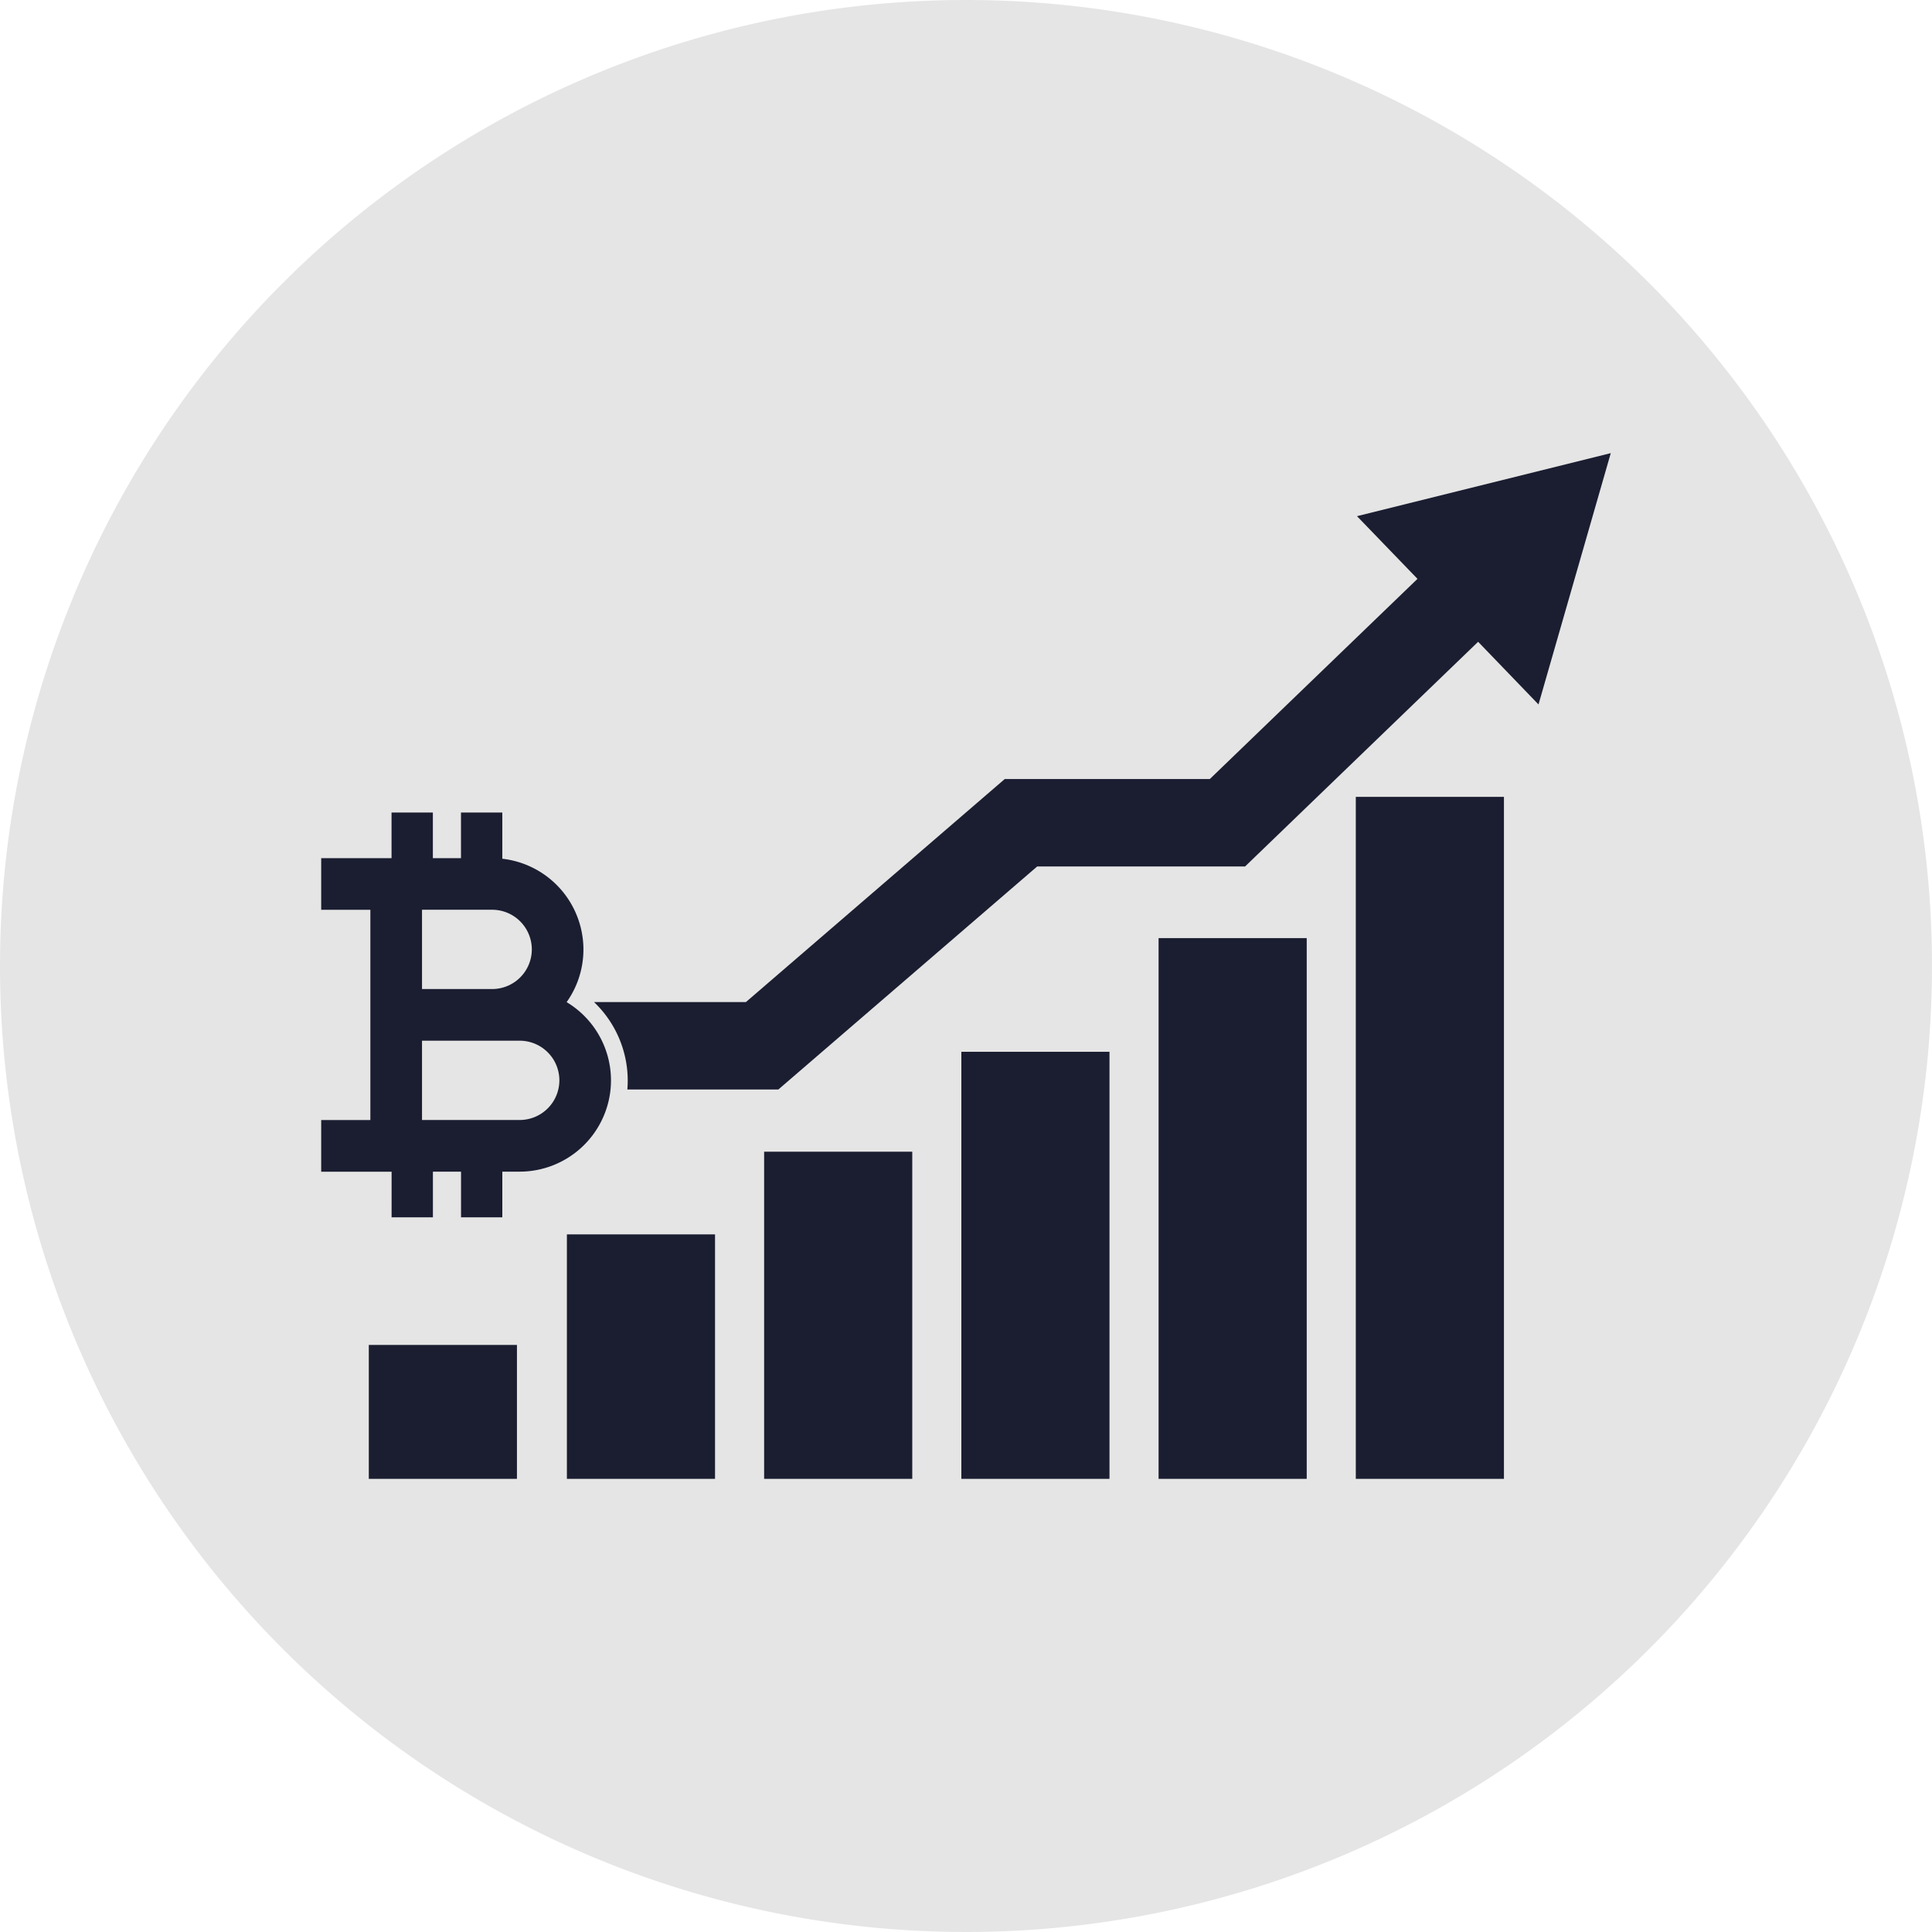
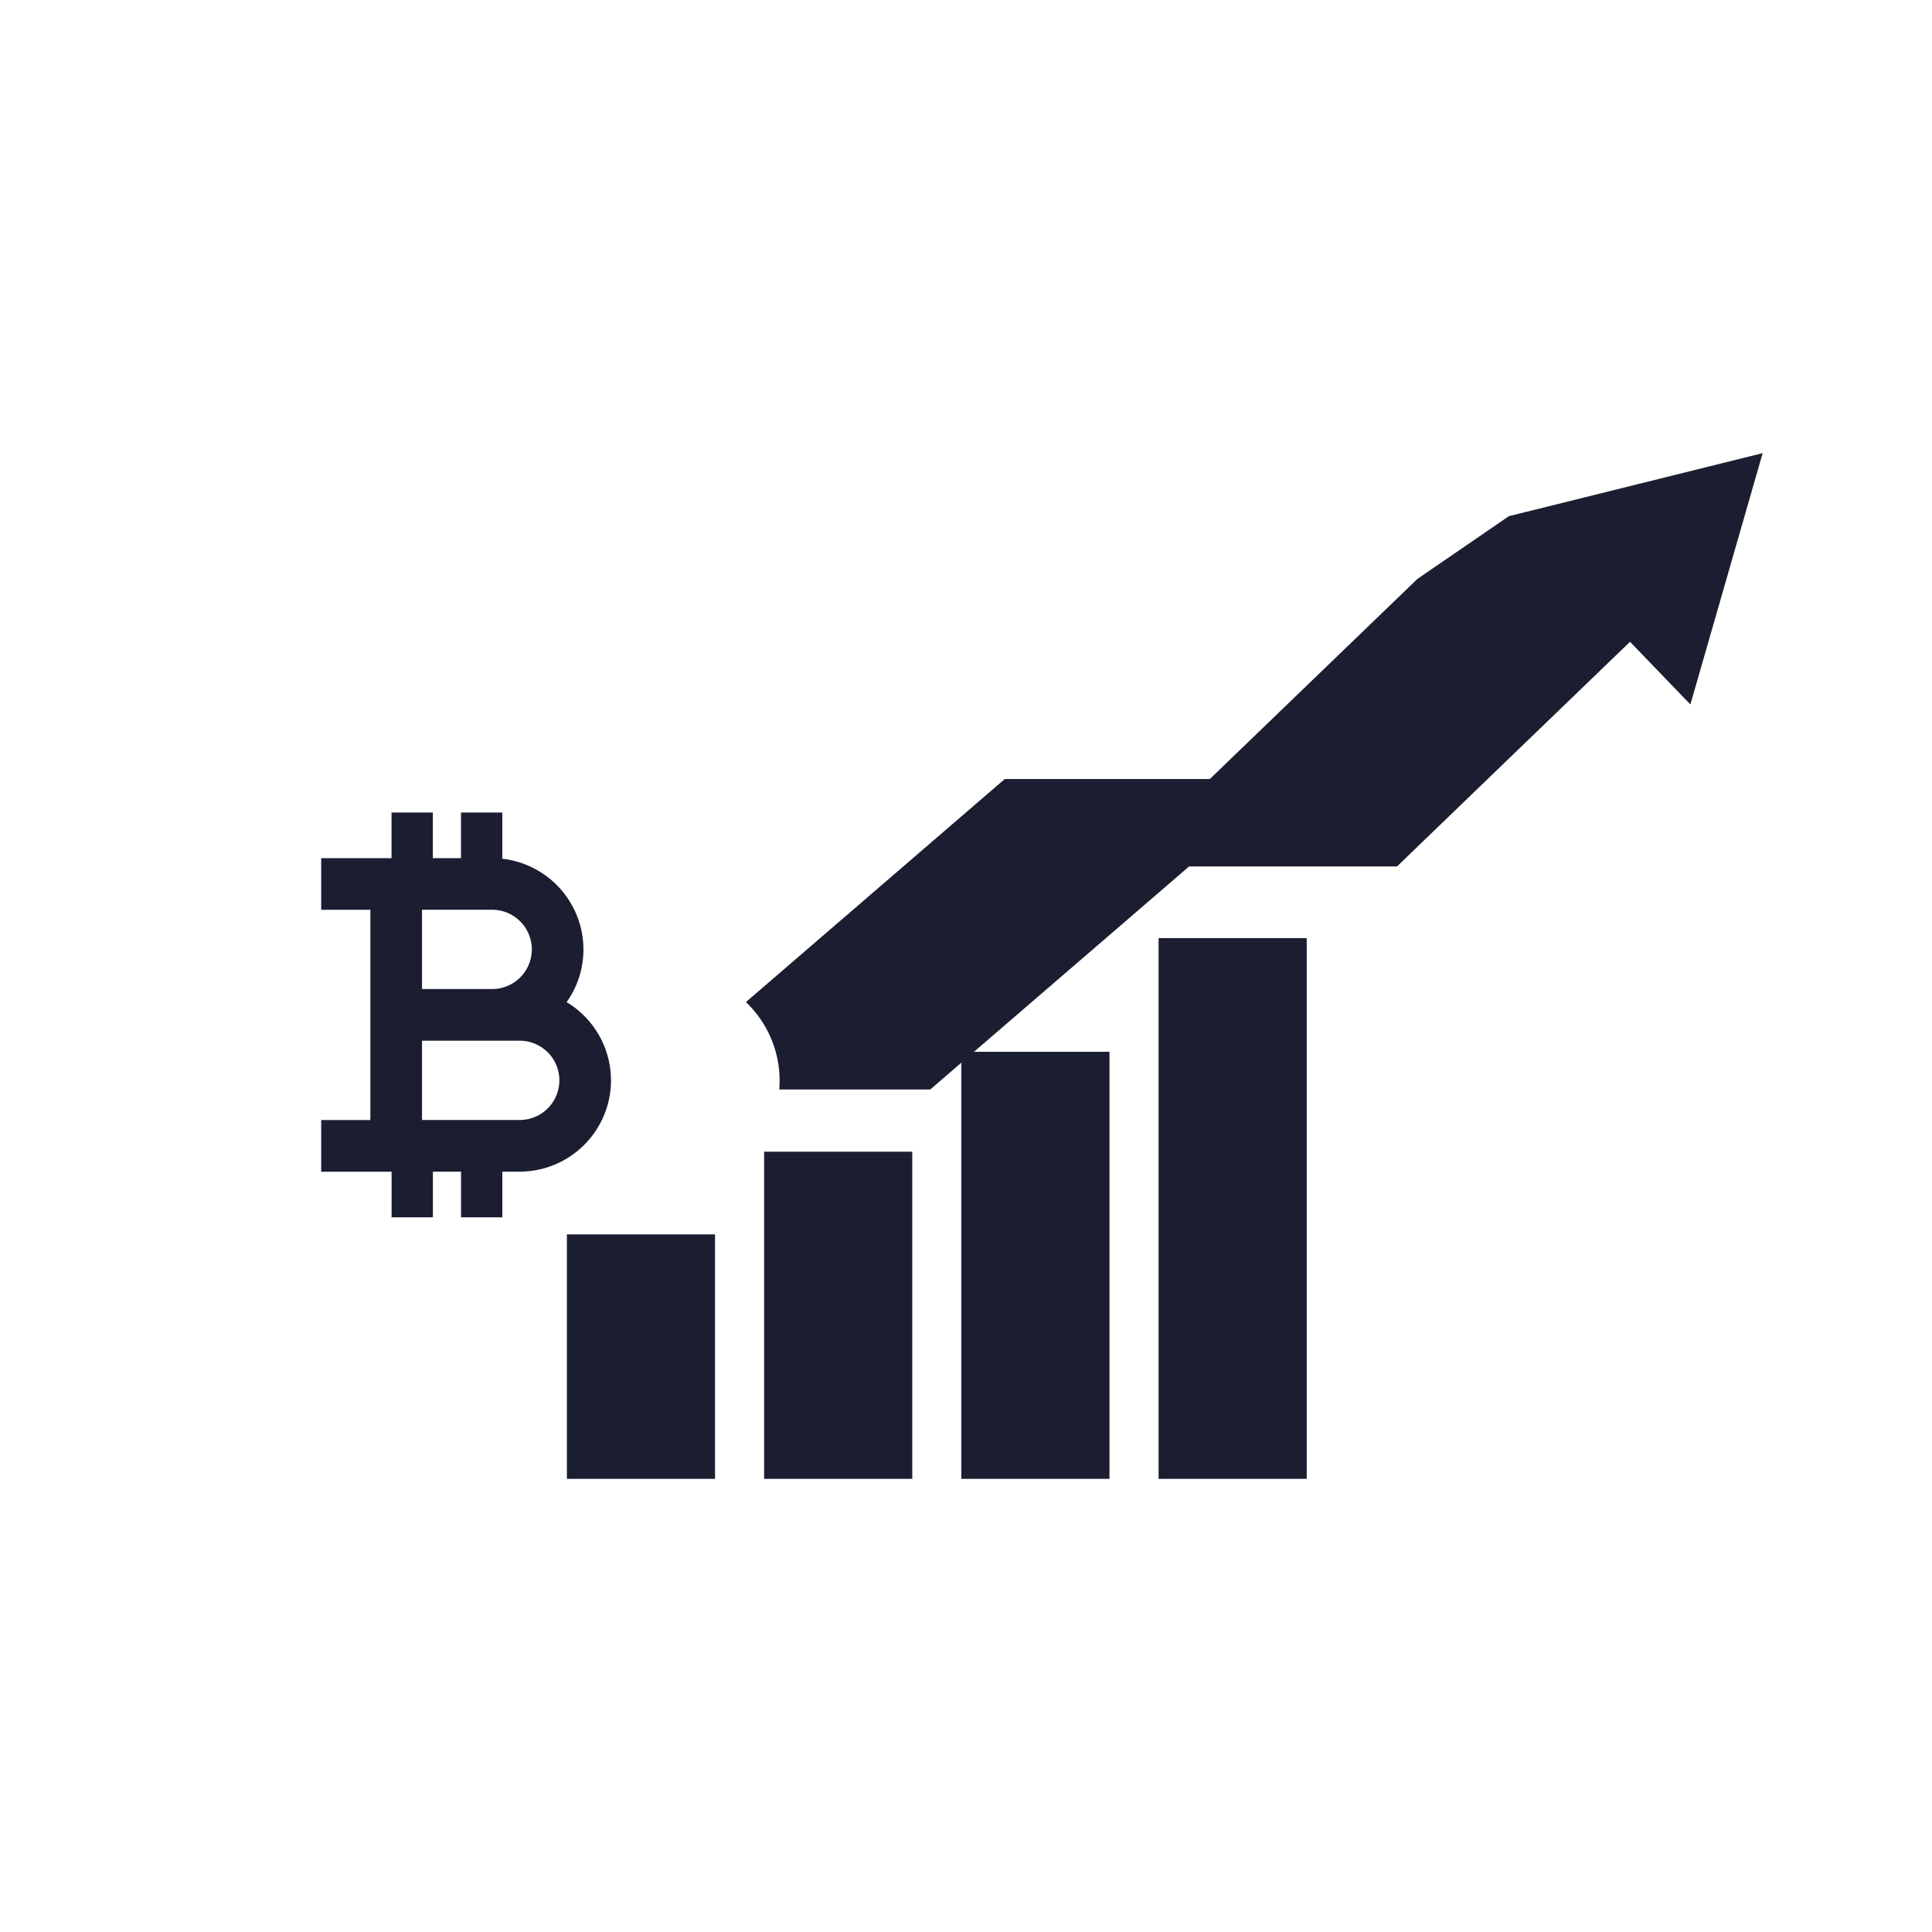
<svg xmlns="http://www.w3.org/2000/svg" width="160" height="160" viewBox="0 0 160 160">
  <g id="Group_6999" data-name="Group 6999" transform="translate(-273 -1398)">
-     <path id="Path_77582" data-name="Path 77582" d="M80,0A80,80,0,1,1,0,80,80,80,0,0,1,80,0Z" transform="translate(273 1398)" fill="#e5e5e5" />
    <g id="Group_6985" data-name="Group 6985" transform="translate(2008.6 3289.271)">
-       <rect id="Rectangle_2187" data-name="Rectangle 2187" width="12.268" height="56.479" transform="translate(-1623.318 -1825.278)" fill="#1b1e31" />
      <rect id="Rectangle_2188" data-name="Rectangle 2188" width="12.268" height="44.782" transform="translate(-1639.651 -1813.581)" fill="#1b1e31" />
      <rect id="Rectangle_2189" data-name="Rectangle 2189" width="12.268" height="35.367" transform="translate(-1655.985 -1804.166)" fill="#1b1e31" />
      <rect id="Rectangle_2190" data-name="Rectangle 2190" width="12.268" height="27.093" transform="translate(-1672.318 -1795.892)" fill="#1b1e31" />
      <rect id="Rectangle_2191" data-name="Rectangle 2191" width="12.268" height="20.246" transform="translate(-1688.652 -1789.045)" fill="#1b1e31" />
-       <rect id="Rectangle_2192" data-name="Rectangle 2192" width="12.268" height="11.09" transform="translate(-1705.057 -1779.889)" fill="#1b1e31" />
-       <path id="Path_78339" data-name="Path 78339" d="M-1346.258-1843.333l-17.2,16.58h-16.984l-21.433,18.469h-12.579a9,9,0,0,1,2.792,6.482c0,.255-.011.508-.032.757h12.508l21.433-18.469h17.217l19.3-18.607,5,5.19,5.985-20.813-21.017,5.22Z" transform="translate(-271.952 0)" fill="#1b1e31" />
+       <path id="Path_78339" data-name="Path 78339" d="M-1346.258-1843.333l-17.2,16.58h-16.984l-21.433,18.469a9,9,0,0,1,2.792,6.482c0,.255-.011.508-.032.757h12.508l21.433-18.469h17.217l19.3-18.607,5,5.19,5.985-20.813-21.017,5.22Z" transform="translate(-271.952 0)" fill="#1b1e31" />
      <path id="Path_78340" data-name="Path 78340" d="M-1703.17-1432.345h3.422v-3.78h2.329v3.78H-1694v-3.78h1.438a7.572,7.572,0,0,0,7.523-6.8q.037-.374.038-.757a7.564,7.564,0,0,0-3.673-6.482h0a7.517,7.517,0,0,0,1.391-4.362,7.571,7.571,0,0,0-6.718-7.513v-3.828h-3.422v3.78h-2.329v-3.78h-3.422v3.78H-1709v4.278h4.072v17.411H-1709v4.278h5.831Zm2.519-25.469h5.811a3.287,3.287,0,0,1,3.283,3.283,3.287,3.287,0,0,1-3.283,3.283h-5.811Zm0,10.845h8.093a3.287,3.287,0,0,1,3.283,3.283,3.287,3.287,0,0,1-3.283,3.283h-8.093Z" transform="translate(0 -358.115)" fill="#1b1e31" />
    </g>
  </g>
</svg>